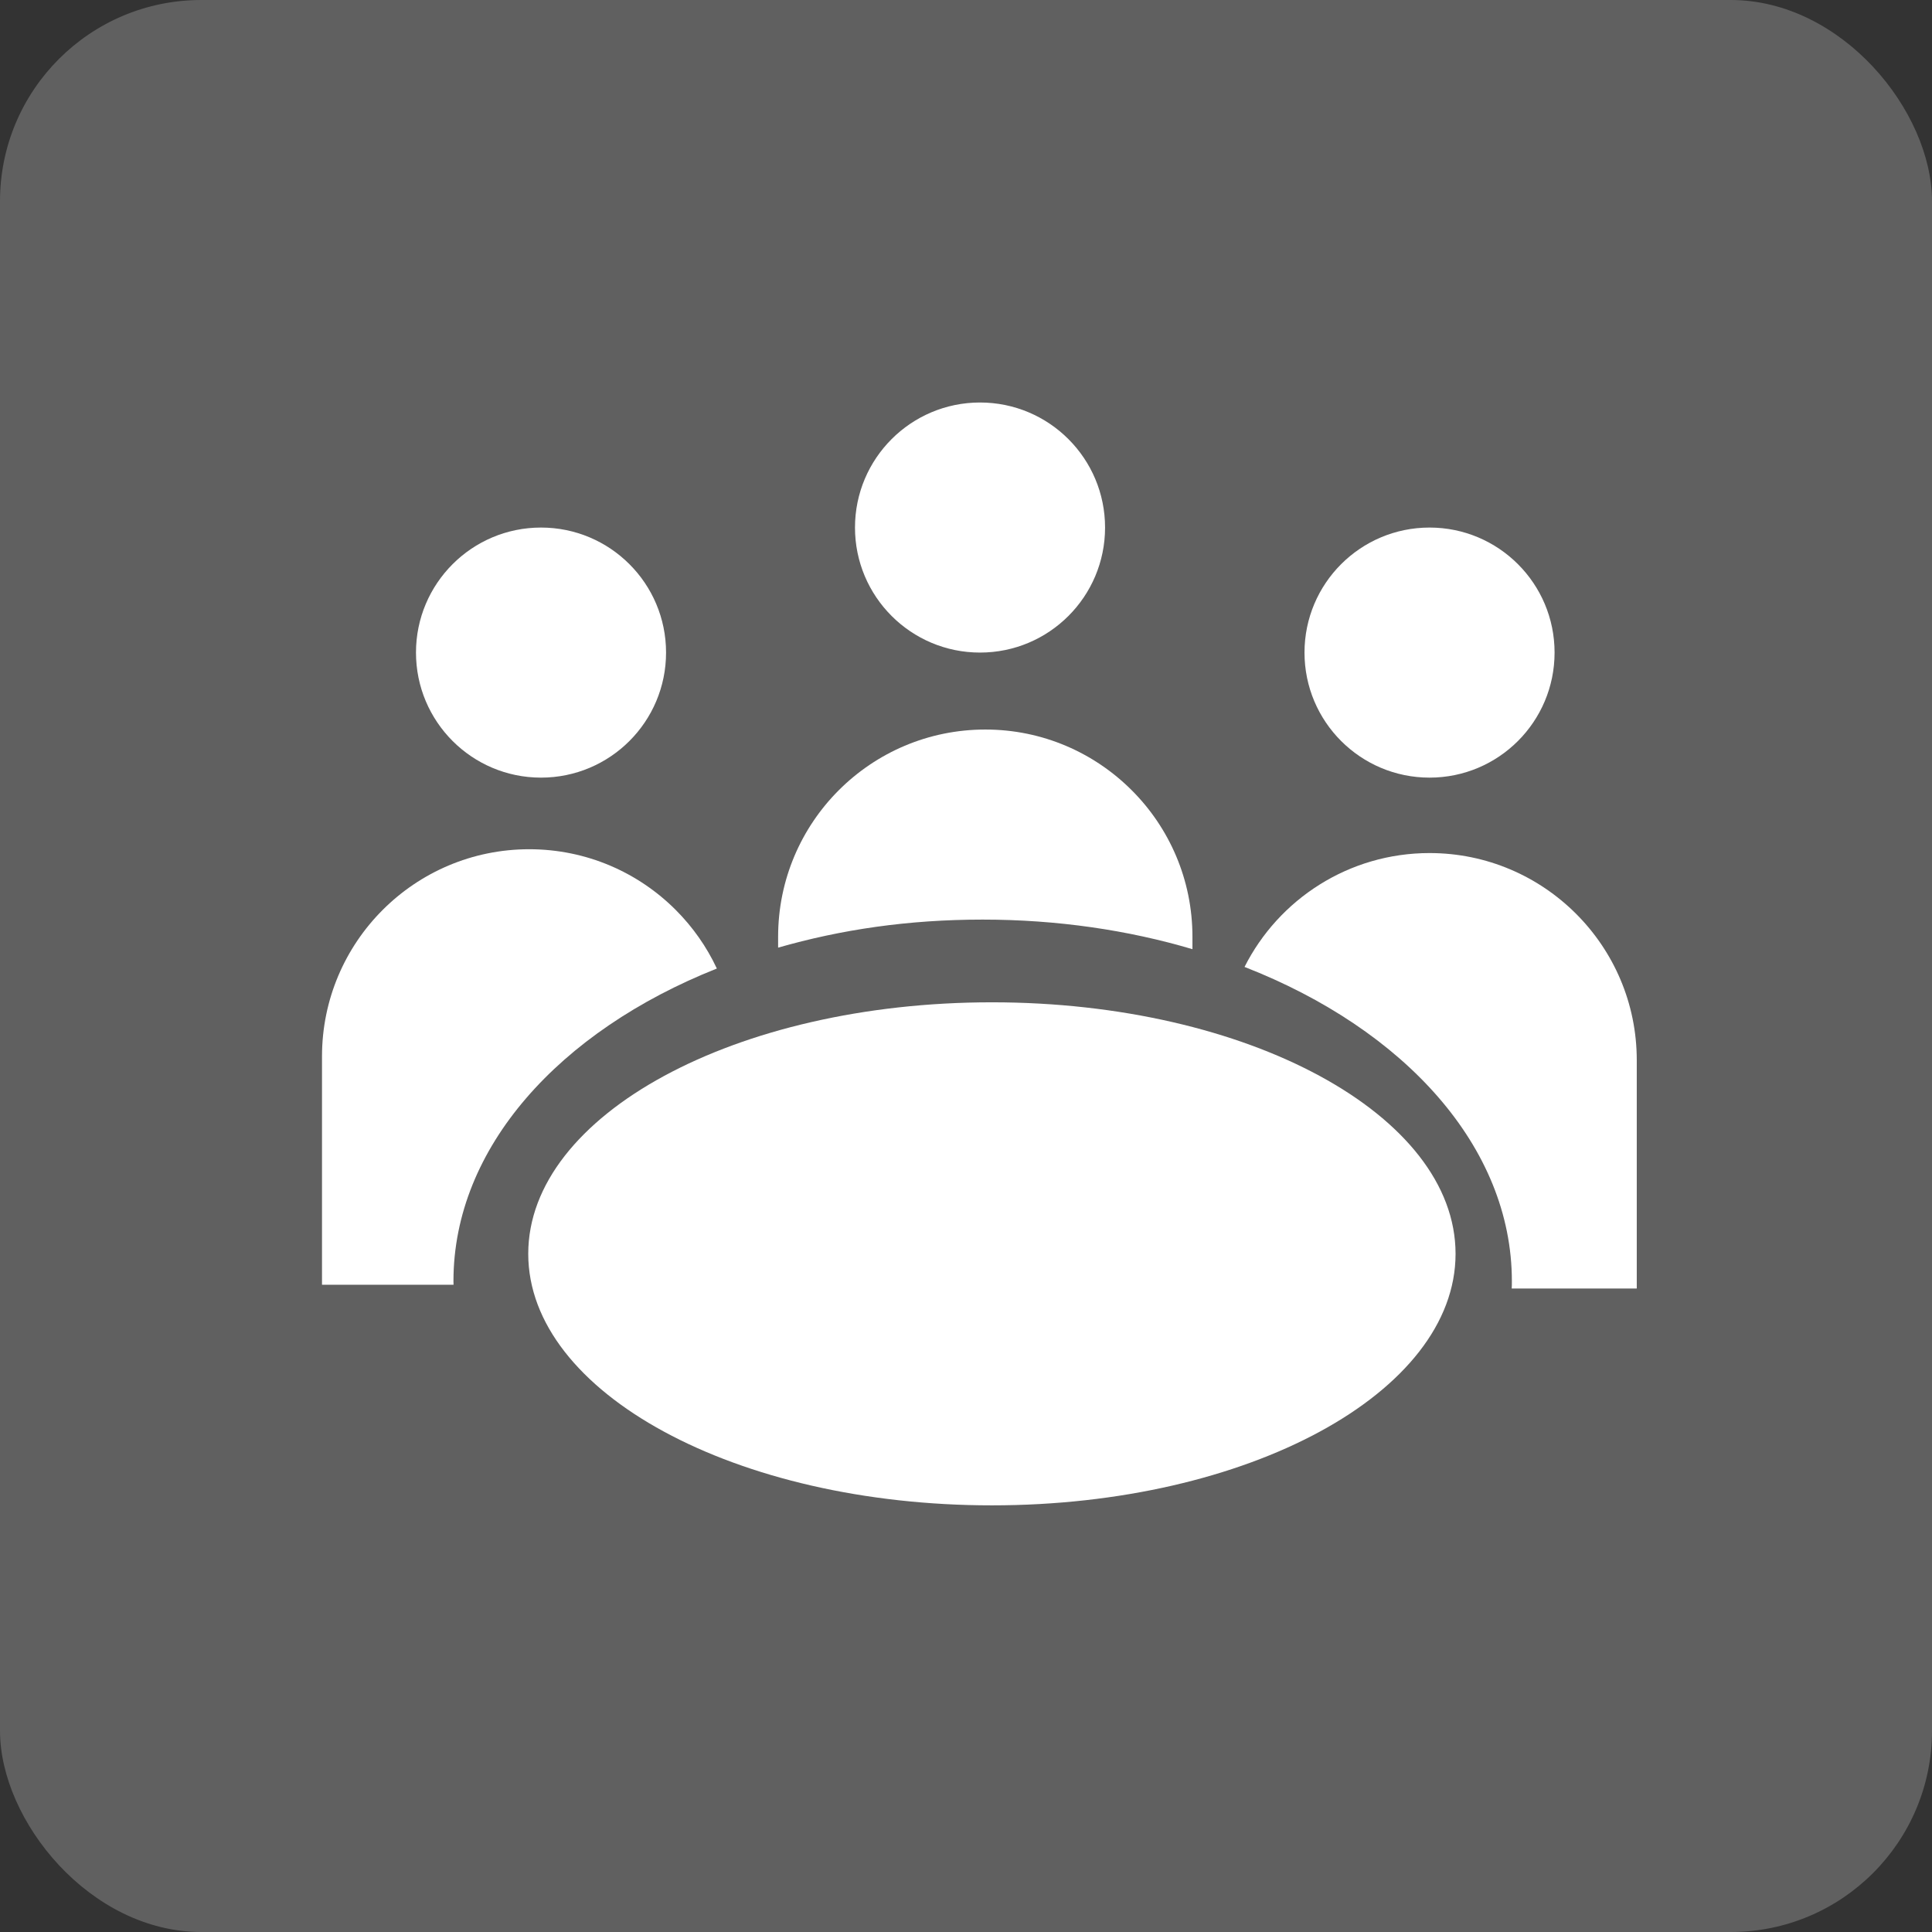
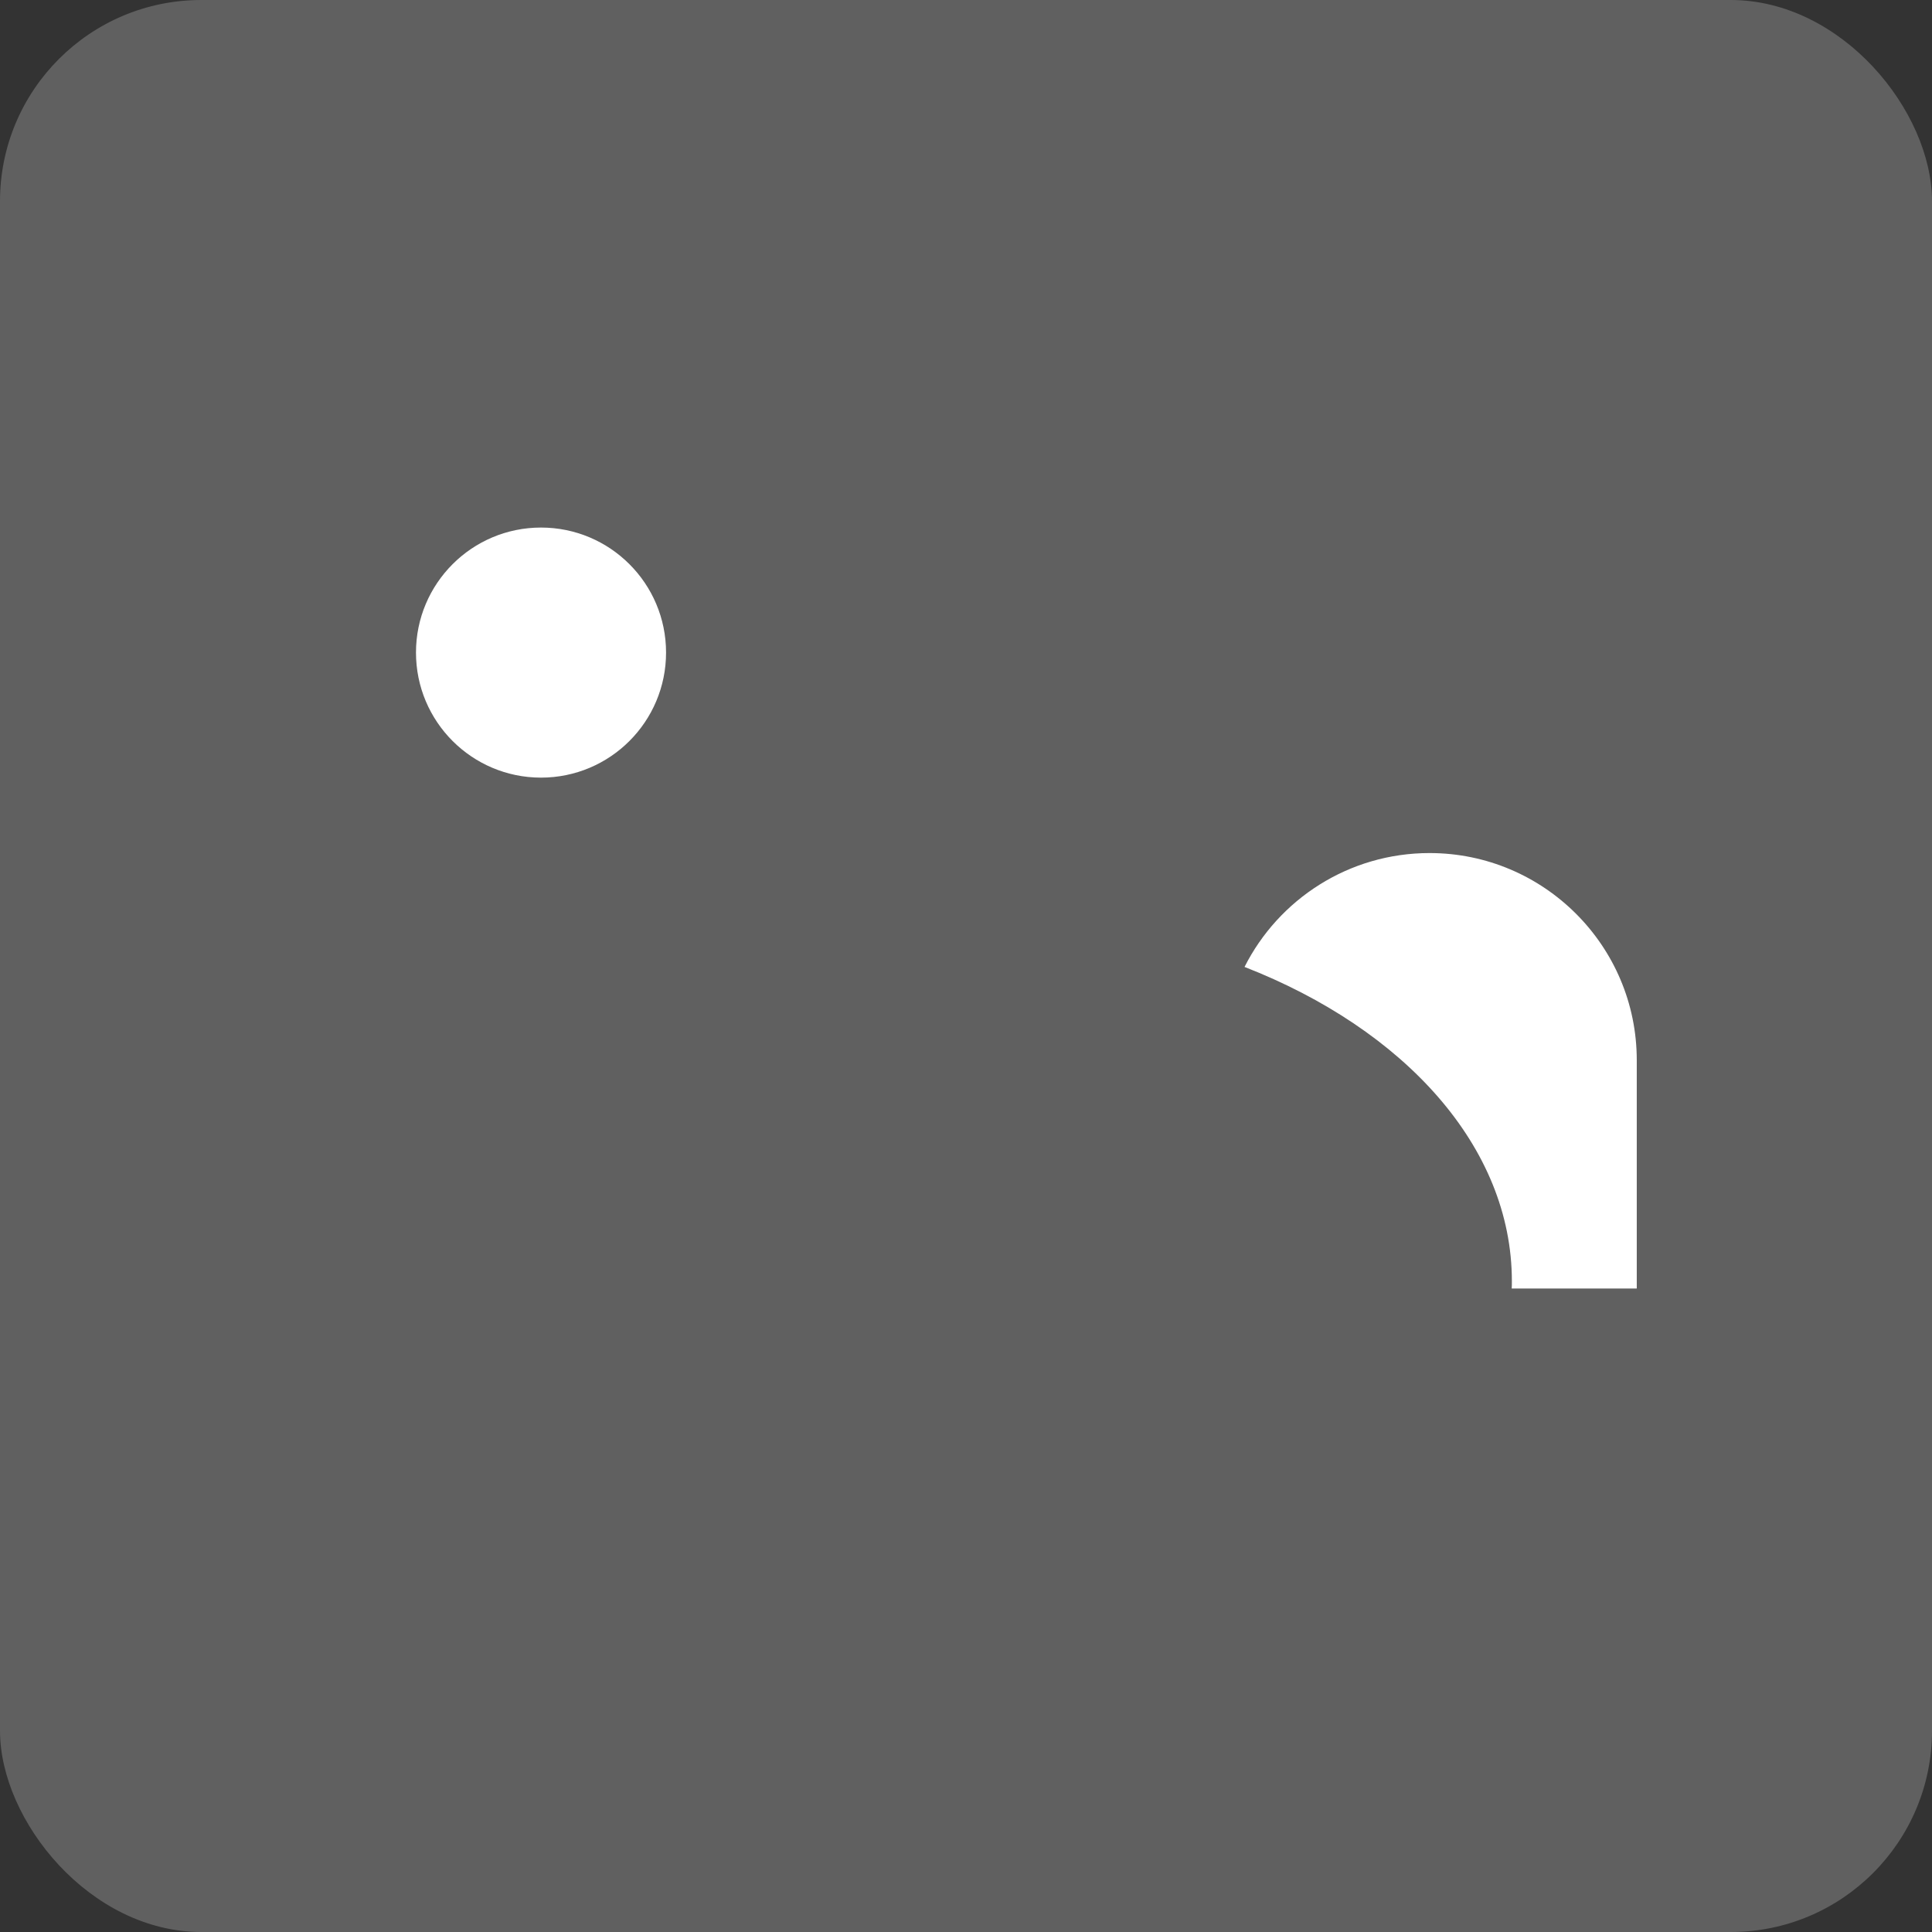
<svg xmlns="http://www.w3.org/2000/svg" width="48" height="48" viewBox="0 0 48 48" fill="none">
  <rect x="0" y="0" width="48" height="48" fill="#333333" stroke="none" />
  <rect width="48" height="48" rx="5" fill="white" fill-opacity="0.22" />
  <path d="M13.441 19.32C15.157 19.32 16.548 17.929 16.548 16.213C16.548 14.498 15.157 13.107 13.441 13.107C11.726 13.107 10.335 14.498 10.335 16.213C10.335 17.929 11.726 19.32 13.441 19.32Z" fill="white" />
-   <path d="M24.348 16.213C26.064 16.213 27.455 14.822 27.455 13.107C27.455 11.391 26.064 10 24.348 10C22.633 10 21.242 11.391 21.242 13.107C21.242 14.822 22.633 16.213 24.348 16.213Z" fill="white" />
-   <path d="M35.517 19.32C37.232 19.32 38.623 17.929 38.623 16.213C38.623 14.498 37.232 13.107 35.517 13.107C33.801 13.107 32.41 14.498 32.41 16.213C32.41 17.929 33.801 19.32 35.517 19.32Z" fill="white" />
-   <path d="M24.643 37.4C31.005 37.4 36.163 34.602 36.163 31.151C36.163 27.7 31.005 24.902 24.643 24.902C18.281 24.902 13.124 27.7 13.124 31.151C13.124 34.602 18.281 37.4 24.643 37.4Z" fill="white" />
-   <path d="M11.266 31.831C11.266 31.861 11.266 31.891 11.268 31.919H8V26.247C8 23.403 10.305 21.099 13.148 21.099C14.57 21.099 15.857 21.675 16.788 22.607C17.207 23.026 17.555 23.518 17.81 24.063C13.896 25.618 11.266 28.516 11.266 31.831Z" fill="white" />
-   <path d="M29.626 23.274V23.582C28.028 23.108 26.266 22.847 24.414 22.847C22.562 22.847 20.896 23.095 19.332 23.544V23.274C19.332 20.43 21.636 18.125 24.48 18.125C25.902 18.125 27.186 18.702 28.118 19.634C29.05 20.565 29.626 21.852 29.626 23.274Z" fill="white" />
  <path d="M40.665 26.341V32.013H37.558C37.562 31.953 37.562 31.893 37.562 31.831C37.562 28.488 34.887 25.571 30.92 24.023C31.767 22.344 33.509 21.194 35.517 21.194C36.938 21.194 38.225 21.771 39.157 22.703C40.088 23.634 40.665 24.919 40.665 26.341Z" fill="white" />
</svg>